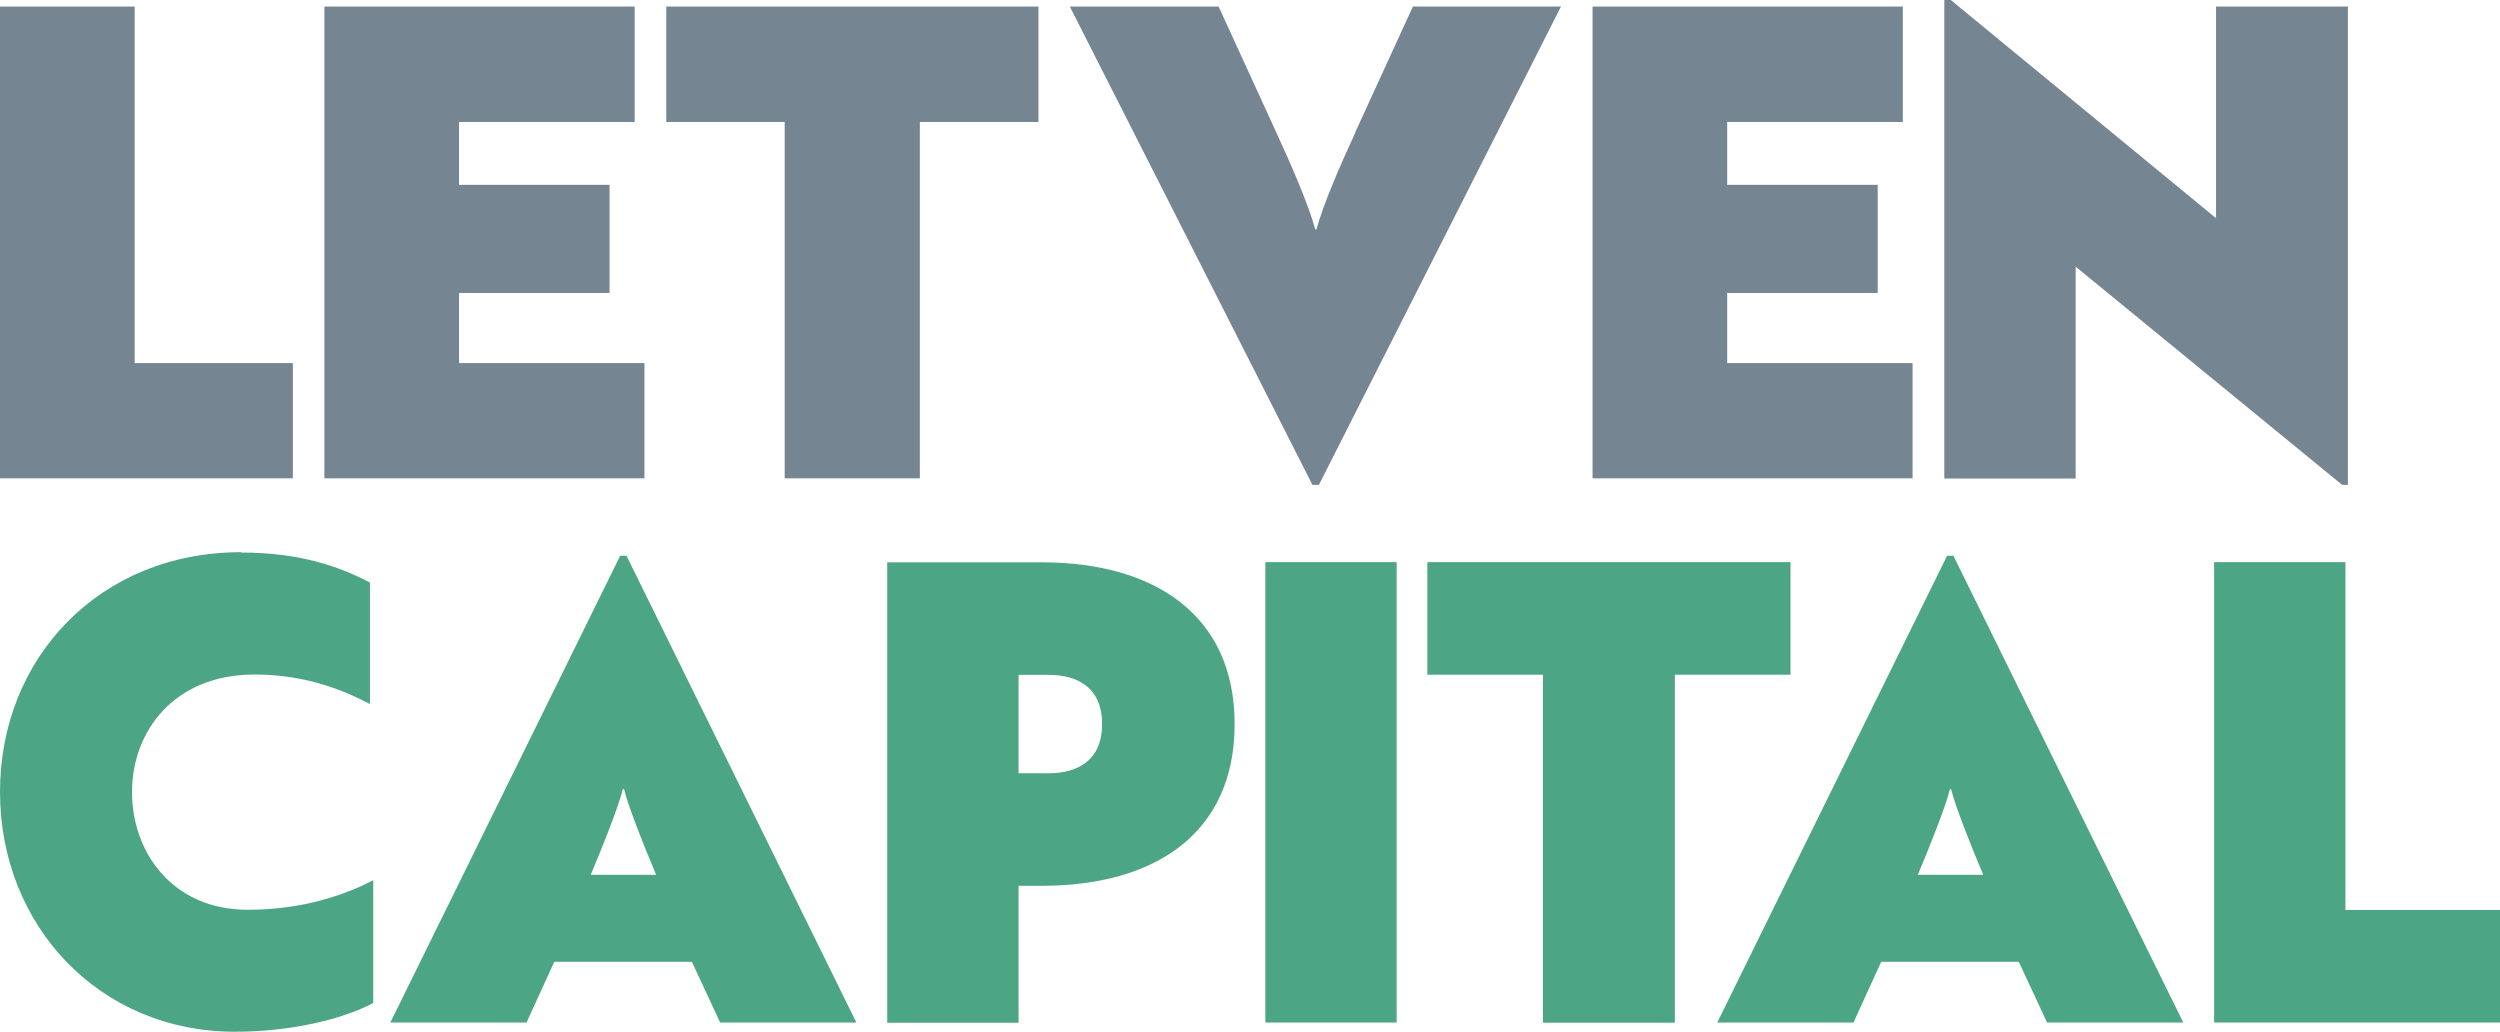
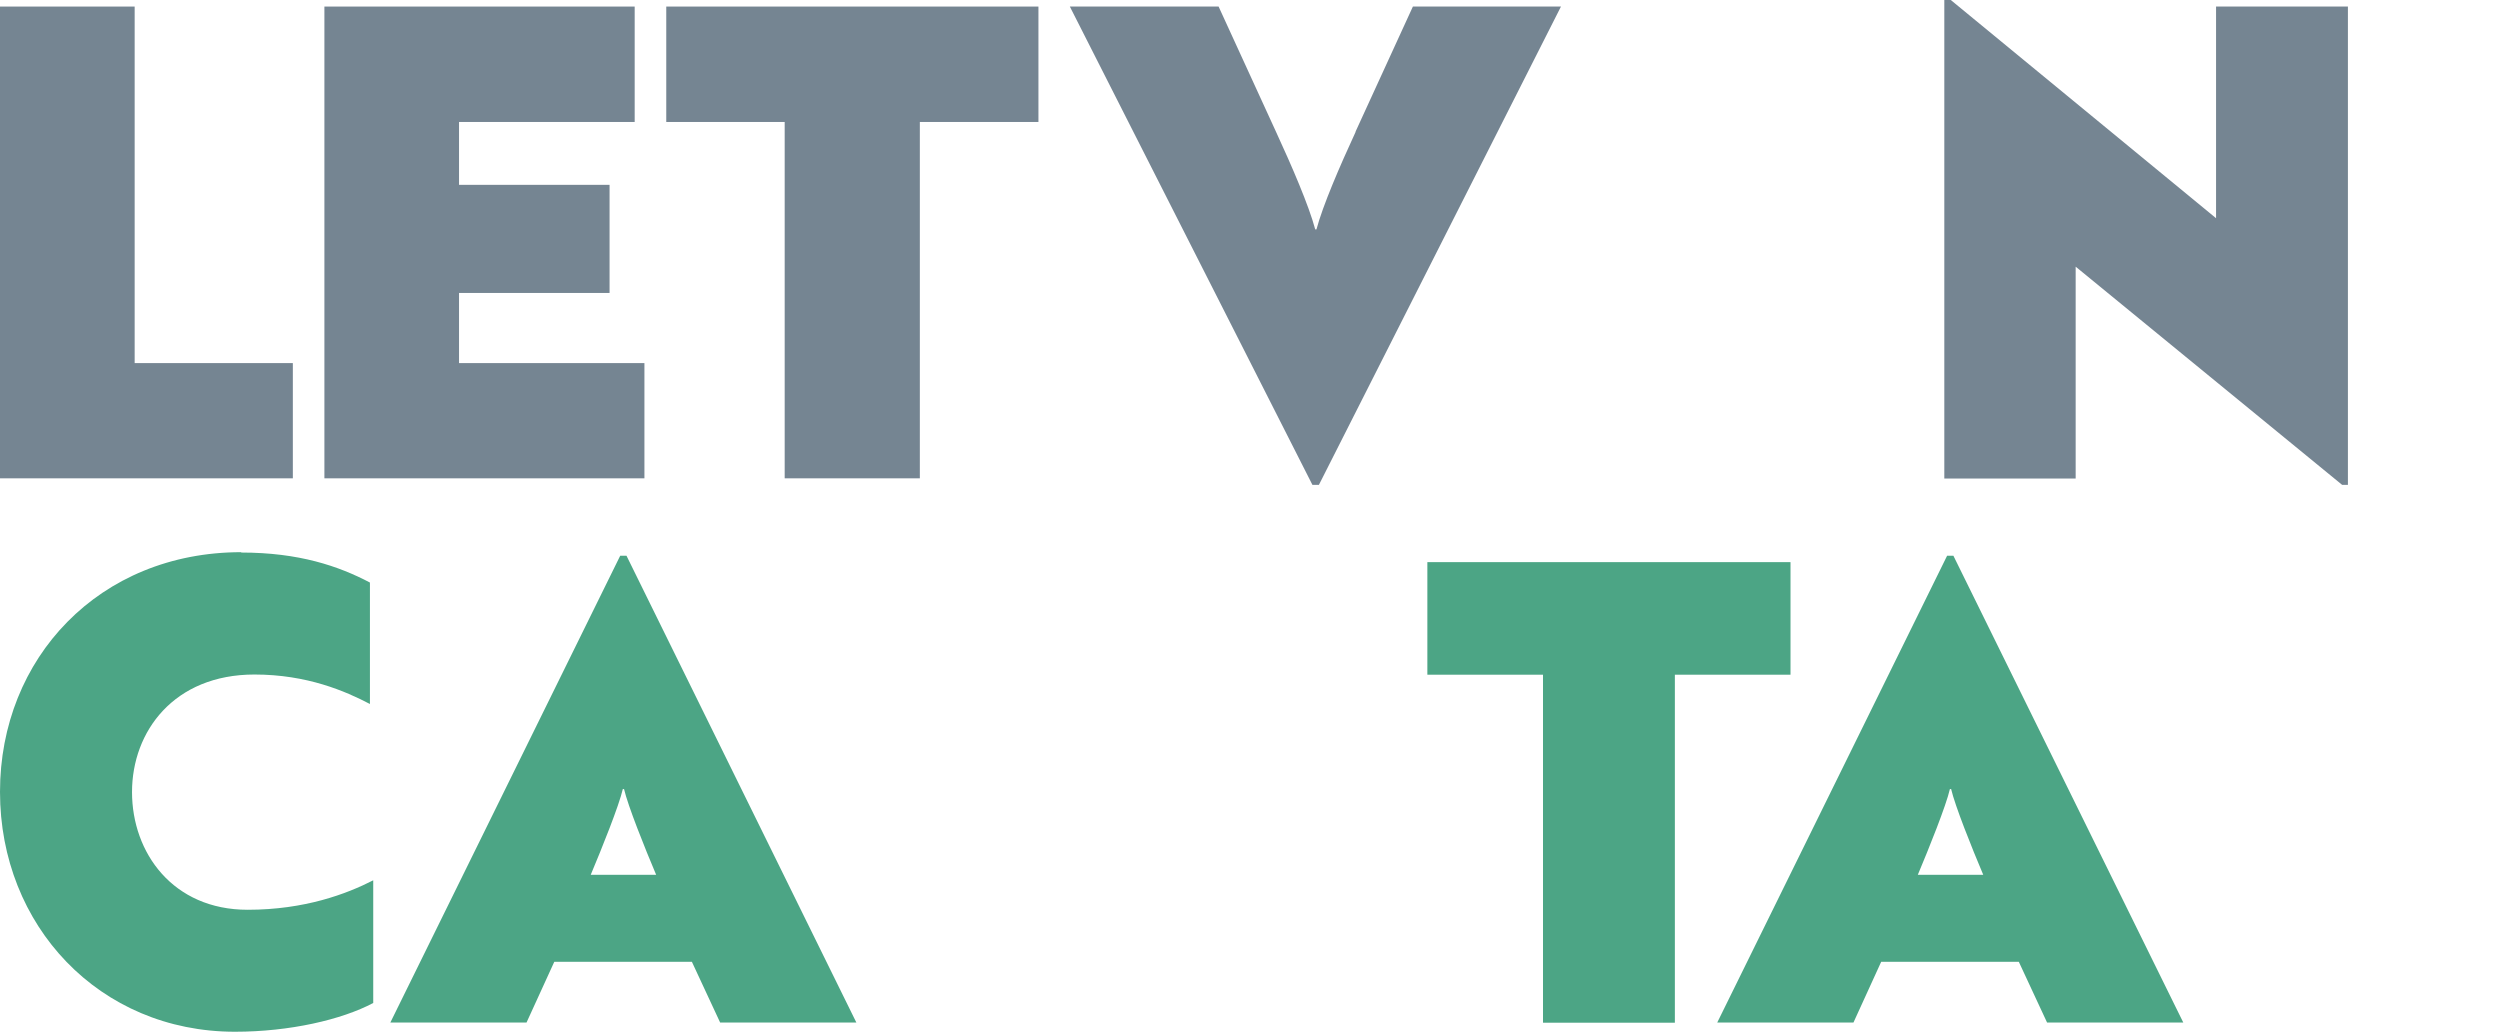
<svg xmlns="http://www.w3.org/2000/svg" width="109" height="45" viewBox="0 0 109 45" fill="none">
  <g clip-path="url(#clip0_428_287)">
    <path d="M102.118 21.141H102.369V0.286H96.62V9.514L85.054 0H84.772V20.863H90.499V11.627L102.118 21.141Z" fill="#758592" />
-     <path d="M69.435 20.855H83.388V15.831H75.305V12.773H81.868V8.059H75.305V5.318H82.963V0.286H69.435V20.855Z" fill="#758592" />
    <path d="M59.108 5.744C58.408 7.261 57.678 8.949 57.397 10.002H57.344C57.062 8.949 56.332 7.261 55.633 5.744L53.131 0.286H46.645L57.222 21.141H57.504L68.058 0.286H61.602L59.1 5.744H59.108Z" fill="#758592" />
    <path d="M29.049 0.286V5.318H34.212V20.855H40.105V5.318H45.276V0.286H29.049Z" fill="#758592" />
    <path d="M14.144 20.855H28.097V15.831H20.014V12.773H26.577V8.059H20.014V5.318H27.672V0.286H14.144V20.855Z" fill="#758592" />
    <path d="M12.768 20.855V15.831H5.871V0.286H0V20.855H12.768Z" fill="#758592" />
    <path d="M10.517 24.091C13.034 24.091 14.76 24.679 16.129 25.399V30.694C15.064 30.137 13.391 29.409 11.095 29.409C7.589 29.409 5.756 31.886 5.756 34.534C5.756 37.181 7.536 39.666 10.798 39.666C13.292 39.666 15.125 38.97 16.273 38.381V43.73C14.904 44.458 12.631 44.984 10.243 44.984C4.327 44.984 0 40.355 0 34.526C0 28.697 4.327 24.075 10.517 24.075" fill="#4CA585" />
    <path d="M30.166 41.934H24.167L22.957 44.582H17.019L27.041 24.23H27.315L37.337 44.582H31.398L30.166 41.934ZM25.756 38.141H28.608C28.113 36.972 27.376 35.13 27.208 34.402H27.155C26.988 35.13 26.25 36.965 25.756 38.141Z" fill="#4CA585" />
-     <path d="M53.83 31.569C53.83 36.361 50.325 38.621 45.42 38.621H44.409V44.59H38.683V24.517H45.42C50.325 24.517 53.83 26.808 53.83 31.569ZM44.409 29.417V33.713H45.724C46.956 33.713 48.051 33.179 48.051 31.569C48.051 29.959 46.956 29.425 45.724 29.425H44.409V29.417Z" fill="#4CA585" />
-     <path d="M60.895 24.509H55.169V44.582H60.895V24.509Z" fill="#4CA585" />
    <path d="M78.066 24.509V29.417H73.024V44.59H67.275V29.417H62.233V24.509H78.066Z" fill="#4CA585" />
    <path d="M88.02 41.934H82.02L80.811 44.582H74.872L84.894 24.23H85.168L95.191 44.582H89.252L88.02 41.934ZM83.617 38.141H86.469C85.974 36.972 85.237 35.13 85.069 34.402H85.016C84.849 35.13 84.111 36.965 83.617 38.141Z" fill="#4CA585" />
-     <path d="M96.536 44.582V24.509H102.262V39.674H109V44.582H96.536Z" fill="#4CA585" />
  </g>
  <defs>
    <clipPath id="clip0_428_287">
      <rect width="109" height="45" fill="white" />
    </clipPath>
  </defs>
</svg>